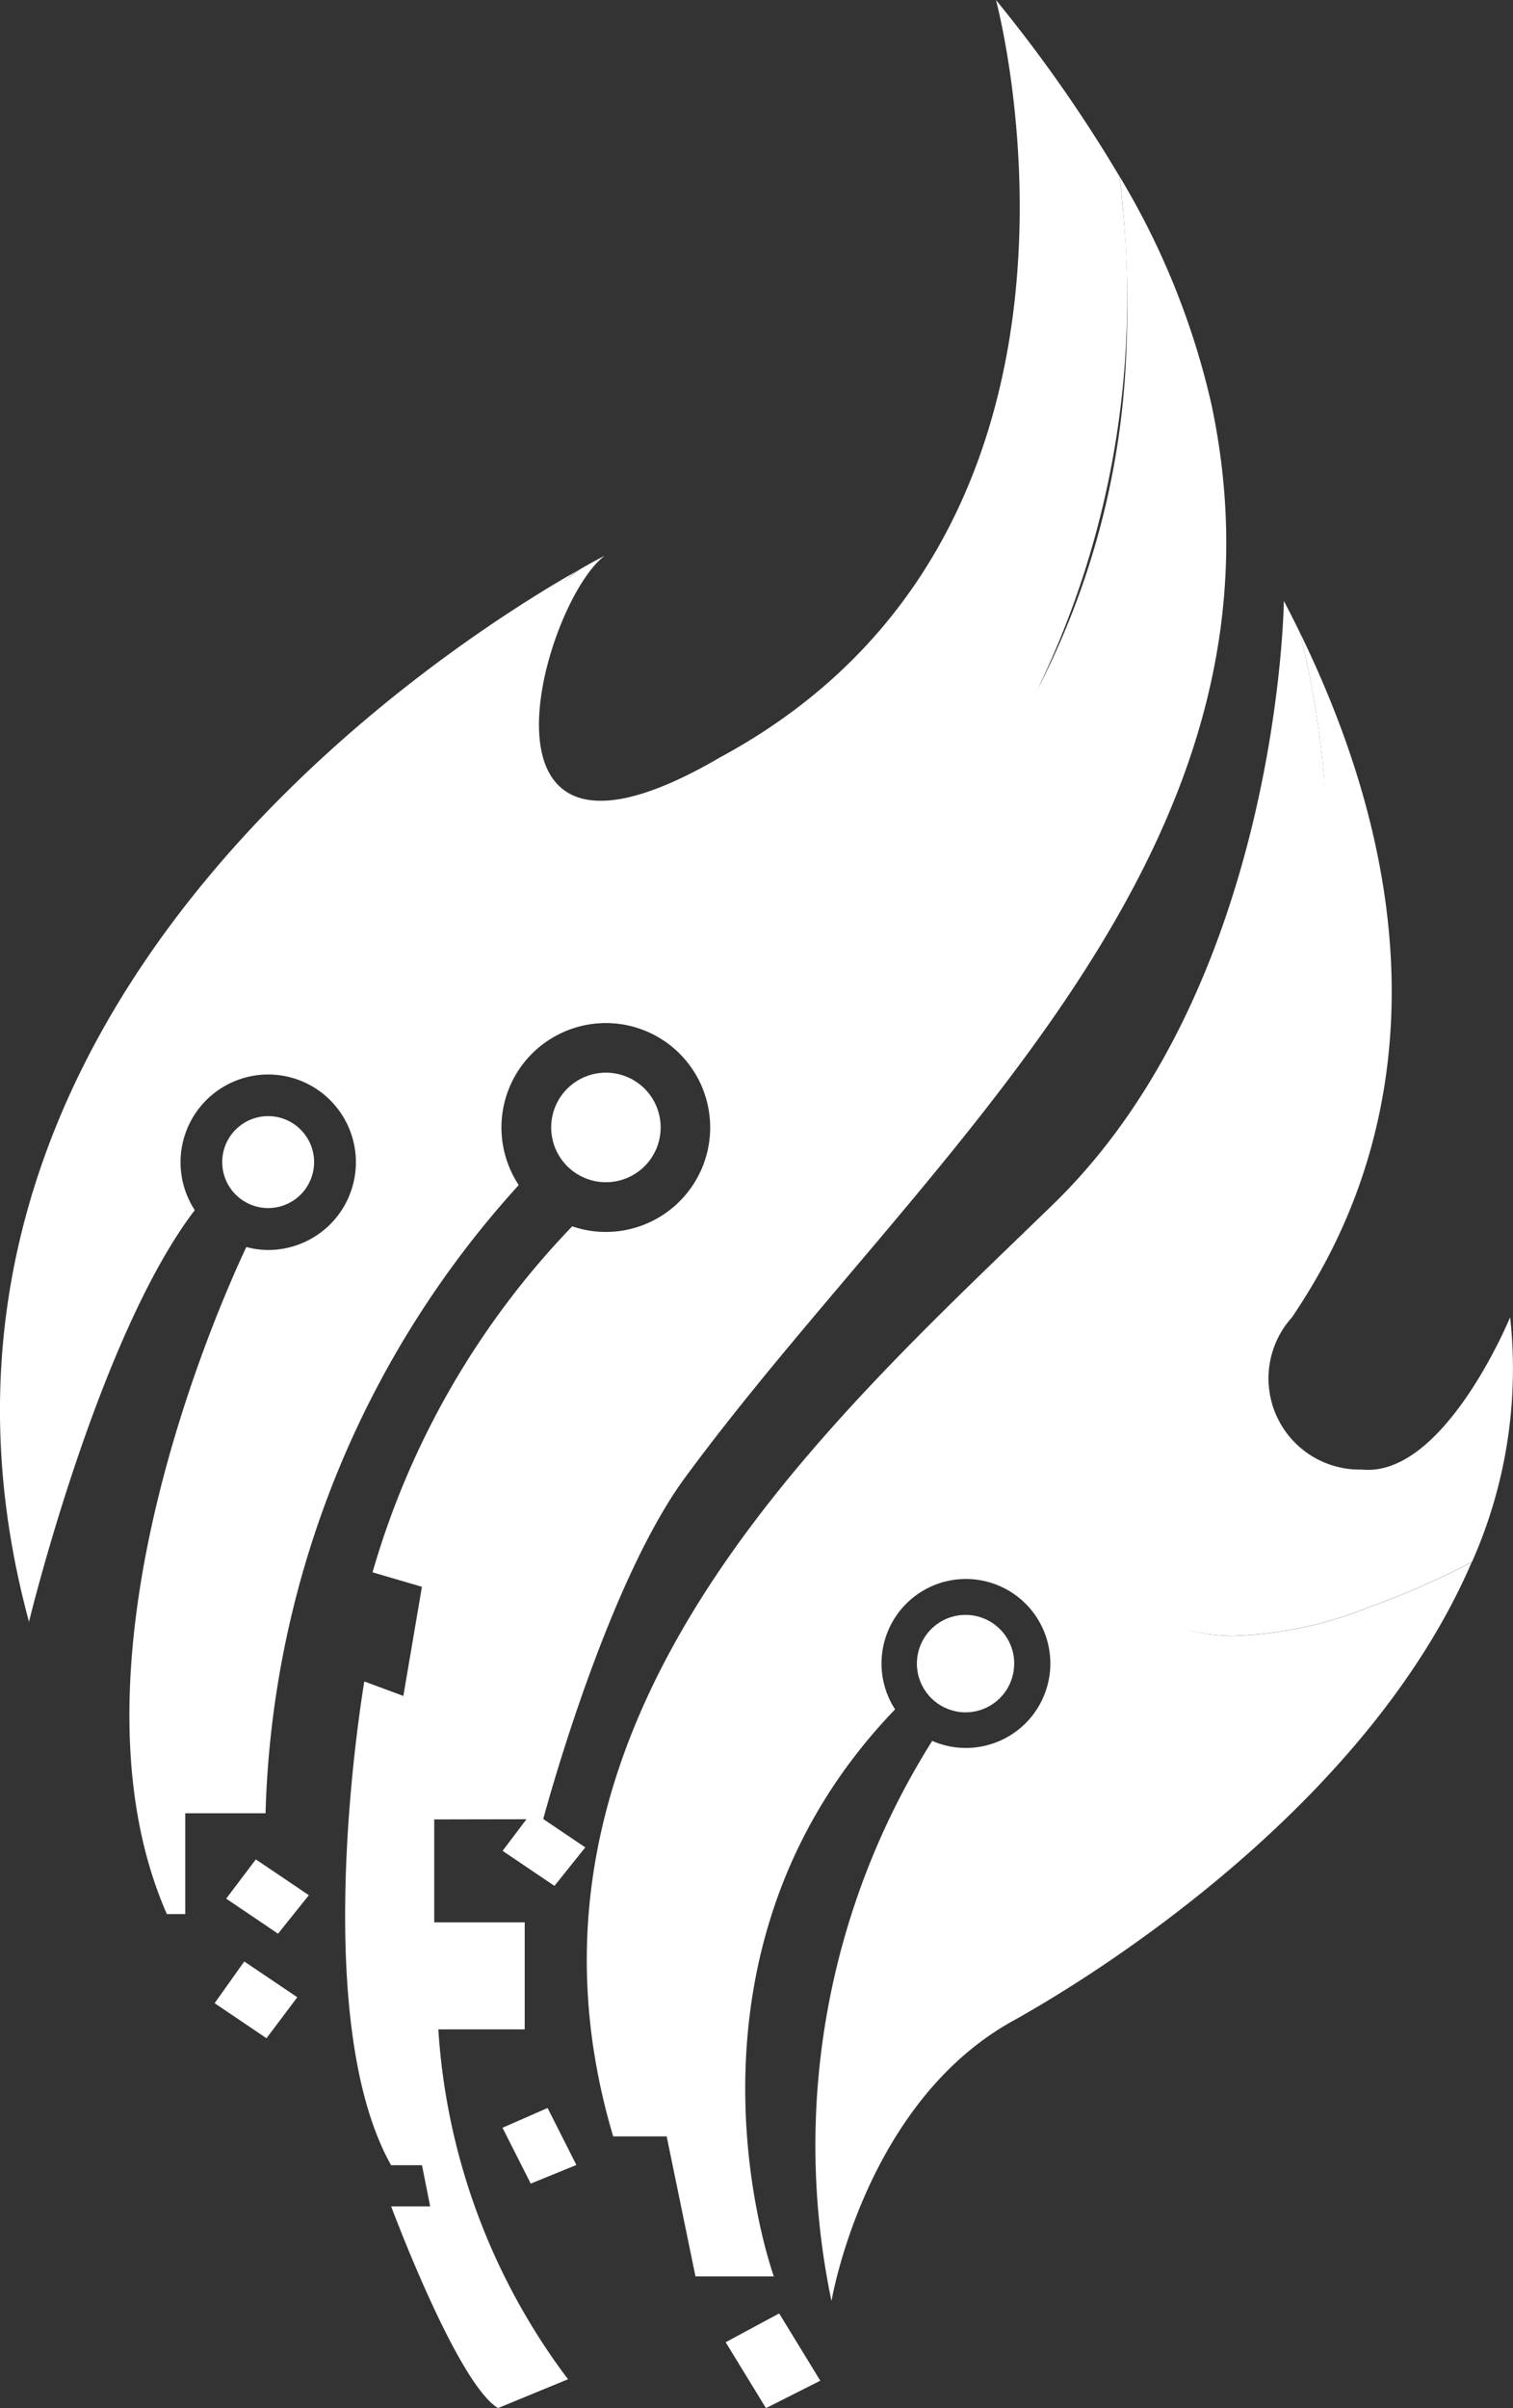
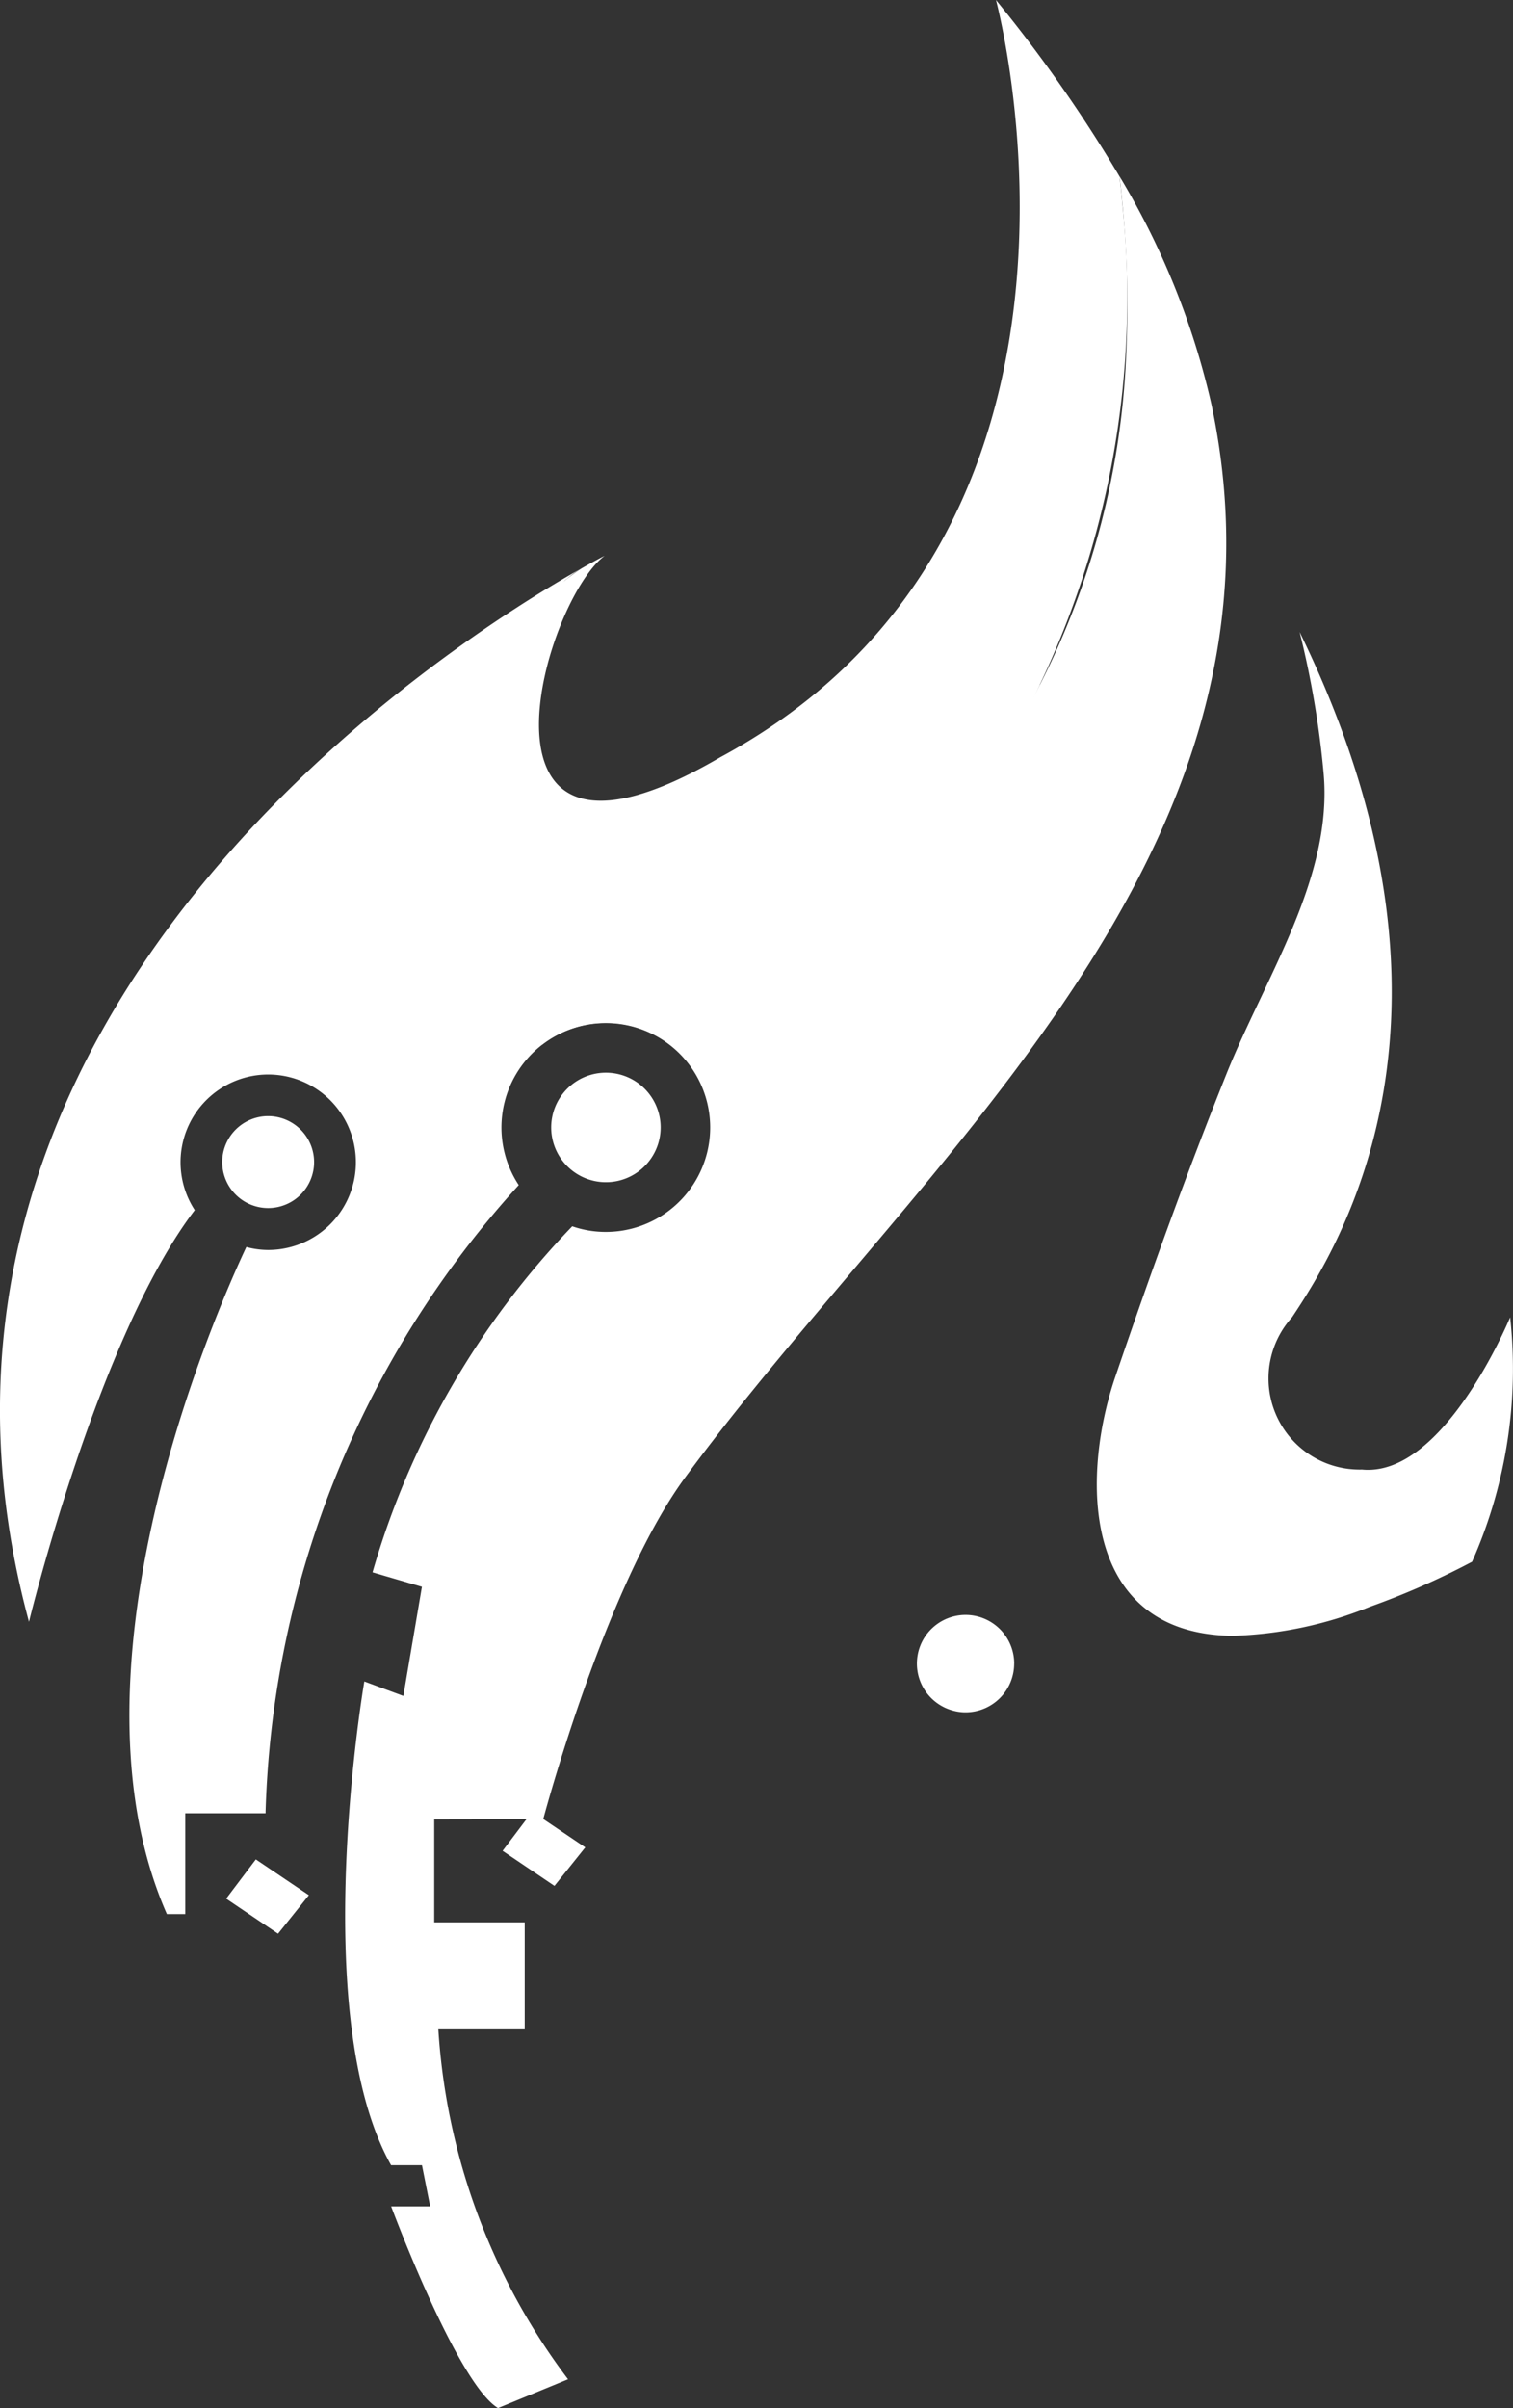
<svg xmlns="http://www.w3.org/2000/svg" id="Group_362" data-name="Group 362" width="30.631" height="48.718" viewBox="0 0 30.631 48.718">
  <rect x="0" y="0" width="30.631" height="48.718" fill="#333333" stroke="none" />
  <defs>
    <clipPath id="clip-path">
      <rect id="Rectangle_398" data-name="Rectangle 398" width="30.631" height="48.718" fill="#fff" />
    </clipPath>
  </defs>
  <g id="Group_357" data-name="Group 357" clip-path="url(#clip-path)">
    <path id="Path_1771" data-name="Path 1771" d="M41.41,13.852a16.576,16.576,0,0,1-7.18,7.572,2.119,2.119,0,0,0-2.9-.29c-4.226-2.05-1.954-7.468.467-9.393.018-.015.036-.031.054-.044.1-.075.194-.145.293-.207.256-.145.414-.228.453-.246-1.249.938-3.063,7.235,2.34,4.076C43.325,10.794,40.591.266,40.521,0a29.117,29.117,0,0,1,2.5,3.568c.023.194.044.389.06.58l.008.075a18.191,18.191,0,0,1-1.682,9.629" transform="translate(-20.357 0.001)" fill="#fff" />
    <path id="Path_1772" data-name="Path 1772" d="M82.274,61.811a15.7,15.7,0,0,1-2.073.912,8,8,0,0,1-2.778.585c-3.071-.041-3.055-3.23-2.371-5.233.72-2.112,1.427-4.072,2.251-6.129.793-1.975,2.169-3.993,1.967-6.11A18.742,18.742,0,0,0,78.786,43c3.767,7.706.822,12.4-.153,13.863a1.844,1.844,0,0,0,1.415,3.081c1.666.166,3-3.081,3-3.081a9.613,9.613,0,0,1-.772,4.949" transform="translate(-52.475 -30.214)" fill="#fff" />
    <path id="Path_1773" data-name="Path 1773" d="M64.4,110.862a.985.985,0,0,1-.984.987.941.941,0,0,1-.259-.036.985.985,0,1,1,1.244-.951" transform="translate(-43.868 -77.207)" fill="#fff" />
-     <path id="Path_1774" data-name="Path 1774" d="M50.492,157.409l-1.083.583.816,1.333,1.1-.555Z" transform="translate(-34.718 -110.607)" fill="#fff" />
-     <path id="Path_1775" data-name="Path 1775" d="M35.127,143.429l-.913.4.572,1.13.924-.377Z" transform="translate(-24.041 -100.783)" fill="#fff" />
-     <path id="Path_1776" data-name="Path 1776" d="M15.209,133.461l-.6.844,1.05.709.624-.829Z" transform="translate(-10.264 -93.779)" fill="#fff" />
    <path id="Path_1777" data-name="Path 1777" d="M16,126.514l-.6.794,1.05.709.624-.779Z" transform="translate(-10.821 -88.897)" fill="#fff" />
    <path id="Path_1778" data-name="Path 1778" d="M34.817,123.263l-.6.794,1.05.709.624-.779Z" transform="translate(-24.042 -86.613)" fill="#fff" />
    <path id="Path_1779" data-name="Path 1779" d="M17,76.871a.93.93,0,1,1-.93-.93.931.931,0,0,1,.93.93" transform="translate(-10.641 -53.361)" fill="#fff" />
    <path id="Path_1780" data-name="Path 1780" d="M39.748,74.093a1.108,1.108,0,1,1-1.106-1.106,1.108,1.108,0,0,1,1.106,1.106" transform="translate(-26.373 -51.286)" fill="#fff" />
    <path id="Path_1781" data-name="Path 1781" d="M8.791,45.241v2.083h1.832v2.164H8.874A13.12,13.12,0,0,0,11.5,56.567l-1.417.583c-.832-.5-2.164-4.081-2.164-4.081h.79l-.166-.832H7.918C6.21,49.2,7.376,42.45,7.376,42.45l.79.293.376-2.208-1-.293a16.8,16.8,0,0,1,4.043-7,2.057,2.057,0,0,0,.684.114,2.113,2.113,0,1,0-1.767-.948A19.677,19.677,0,0,0,5.376,45.117H3.751v2.039H3.378c-2.19-4.985,1-12.2,1.609-13.495a1.7,1.7,0,0,0,.446.06,1.775,1.775,0,1,0-1.49-.806C1.984,35.48.587,41.243.587,41.243c-3.358-12.391,8.665-19.9,11.2-21.32a1.728,1.728,0,0,0-.293.207c-.018.013-.036.029-.054.044A7.457,7.457,0,0,0,9.517,25.2c.565,4.475,6.11,3.027,8.416,1.052a13.152,13.152,0,0,0,3.12-3.965A16.158,16.158,0,0,0,22.8,15.61a21.217,21.217,0,0,0-.067-2.954c0-.026-.005-.049-.008-.075-.016-.192-.036-.386-.06-.58a15.643,15.643,0,0,1,1.858,4.6c1.943,9.111-5.916,15.285-10.652,21.722-1.529,2.078-2.726,6.372-2.861,6.867-.008.031-.013.047-.013.047Z" transform="translate(0 -8.433)" fill="#fff" />
-     <path id="Path_1782" data-name="Path 1782" d="M57.874,60.323c-2,4.657-7.046,8.038-9.3,9.292-3,1.666-3.664,5.664-3.664,5.664a15.349,15.349,0,0,1,2.039-11.334,1.671,1.671,0,0,0,.681.143,1.709,1.709,0,1,0-1.433-.78c-4.817,5-2.454,11.471-2.454,11.471H42.156l-.583-2.832H40.49c-2.5-8.411,4.332-14.41,8.914-18.864s4.664-12.2,4.664-12.2q.167.319.319.63a18.743,18.743,0,0,1,.485,2.837,13.32,13.32,0,0,1-.884,6.229c-.824,2.058-2.081,3.9-2.8,6.014-.6,1.764-1.1,4.44.888,5.086a2.907,2.907,0,0,0,.325.084l.145.023c.049.008.1.013.153.018s.088.008.135.01c.062.005.127.008.192.008a8,8,0,0,0,2.778-.585,15.7,15.7,0,0,0,2.073-.912" transform="translate(-28.076 -28.726)" fill="#fff" />
  </g>
</svg>